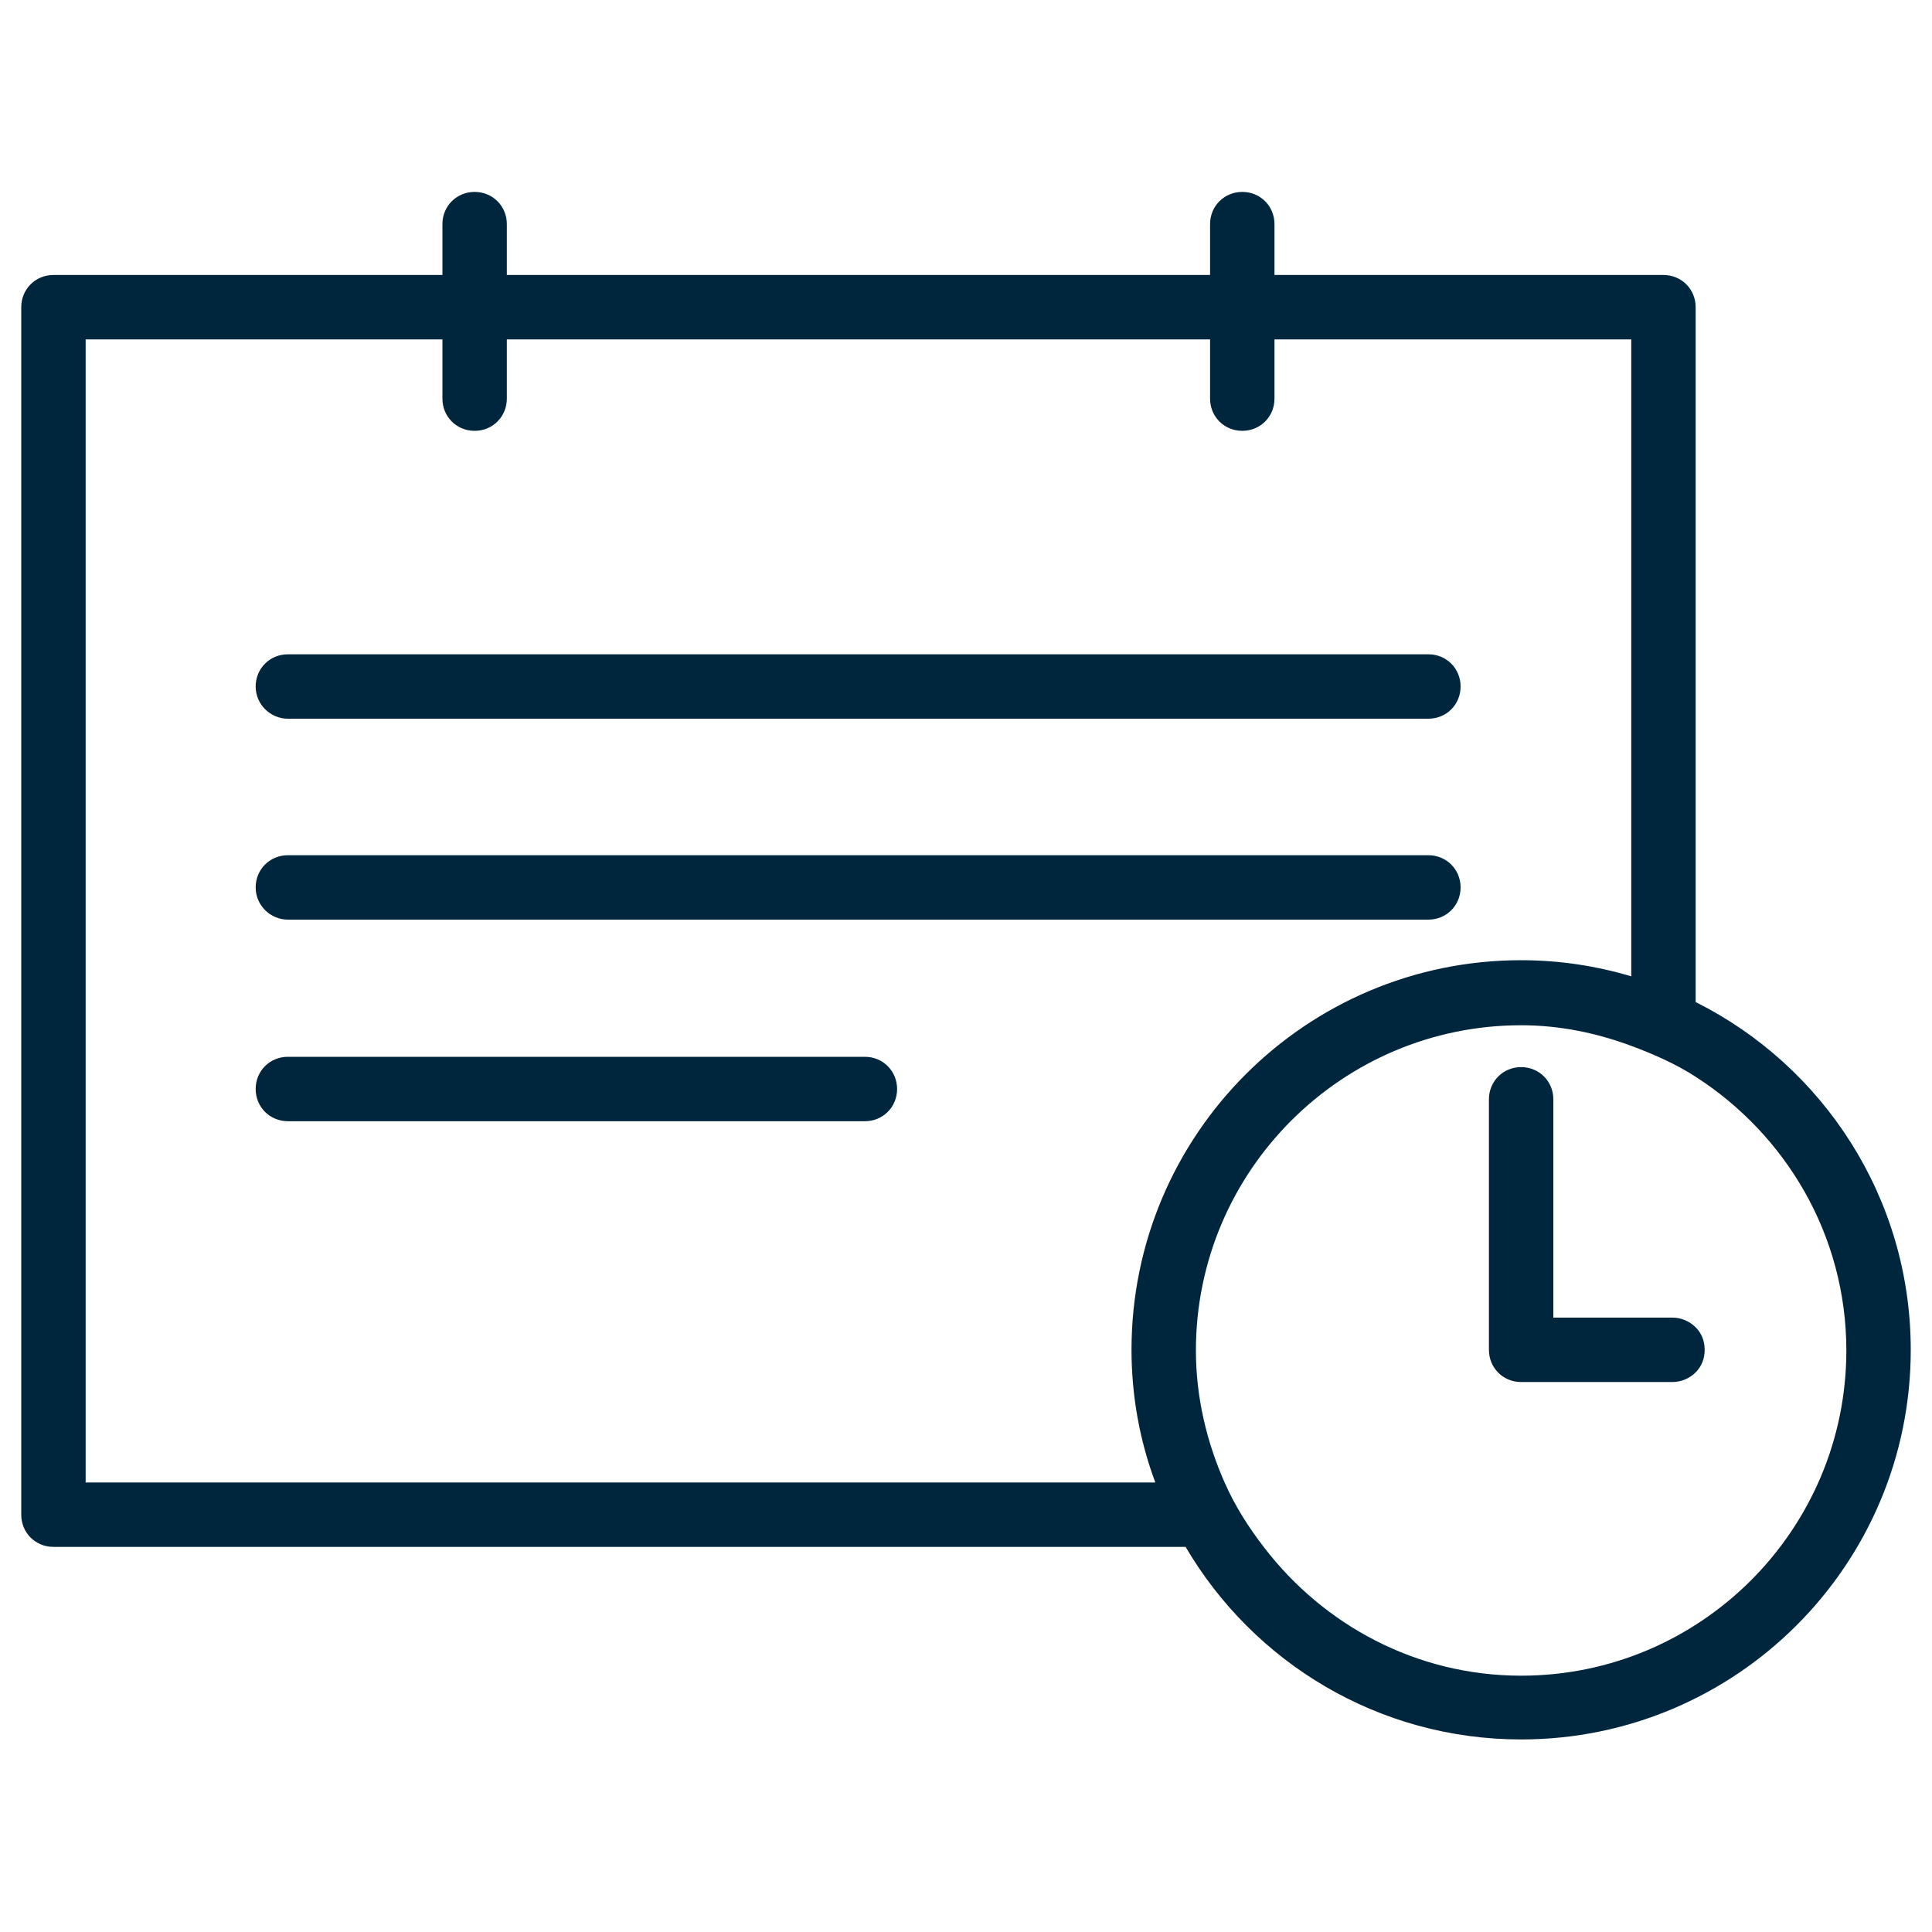
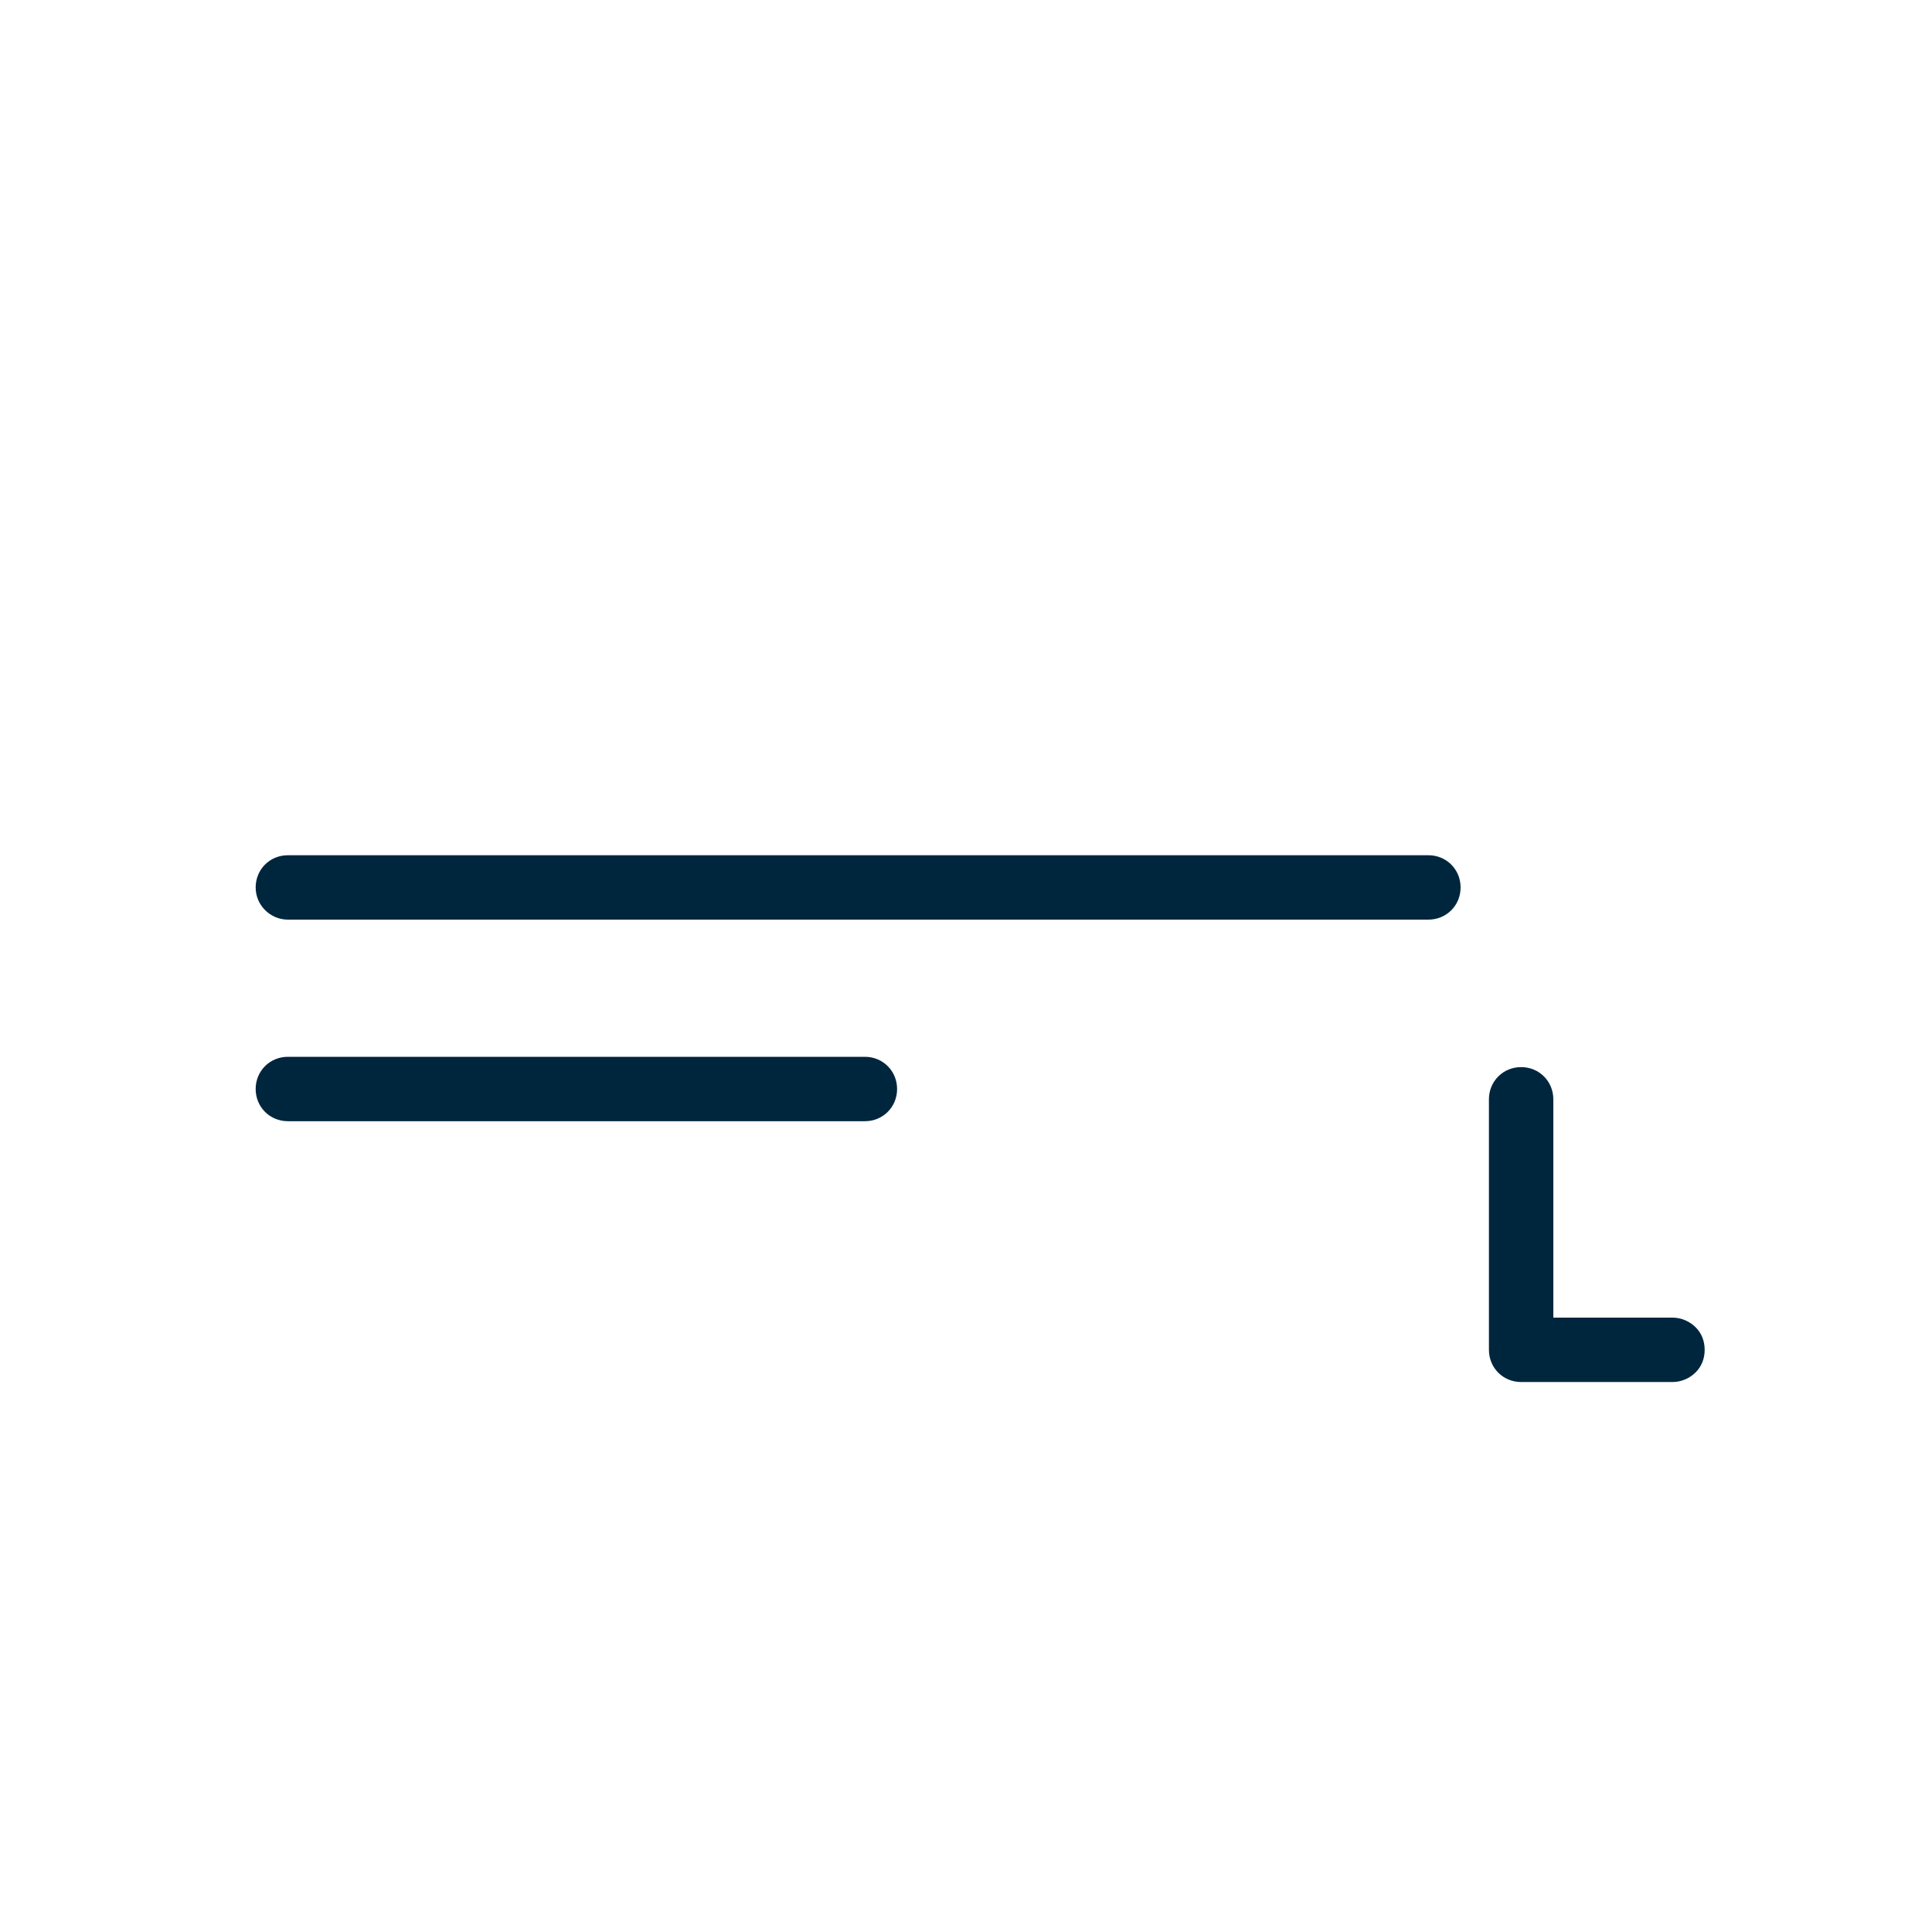
<svg xmlns="http://www.w3.org/2000/svg" version="1.1" id="Capa_1" x="0px" y="0px" viewBox="0 0 30 30" style="enable-background:new 0 0 30 30;" xml:space="preserve">
  <style type="text/css">
	.st0{fill:#00263E;}
</style>
  <g>
    <path class="st0" d="M26.33,20.61c-0.09-0.09-0.22-0.15-0.36-0.15h-0.64h-1.21v-3.39c0-0.28-0.22-0.5-0.5-0.5s-0.5,0.22-0.5,0.5   v3.89c0,0.28,0.22,0.5,0.5,0.5h1.71h0.64c0.14,0,0.27-0.06,0.36-0.15c0.09-0.09,0.14-0.21,0.14-0.35S26.42,20.7,26.33,20.61z" />
-     <path class="st0" d="M4.47,11.16h17.71c0.28,0,0.5-0.22,0.5-0.5s-0.22-0.5-0.5-0.5H4.47c-0.28,0-0.5,0.22-0.5,0.5   S4.2,11.16,4.47,11.16z" />
    <path class="st0" d="M4.47,14.28h17.71c0.28,0,0.5-0.22,0.5-0.5s-0.22-0.5-0.5-0.5H4.47c-0.28,0-0.5,0.22-0.5,0.5   S4.2,14.28,4.47,14.28z" />
    <path class="st0" d="M13.43,16.41H4.47c-0.28,0-0.5,0.22-0.5,0.5s0.22,0.5,0.5,0.5h8.96c0.28,0,0.5-0.22,0.5-0.5   S13.71,16.41,13.43,16.41z" />
-     <path class="st0" d="M26.33,15.56V4.77c0-0.28-0.22-0.5-0.5-0.5h-6.04V3.48c0-0.28-0.22-0.5-0.5-0.5s-0.5,0.22-0.5,0.5v0.79H7.87   V3.48c0-0.28-0.22-0.5-0.5-0.5s-0.5,0.22-0.5,0.5v0.79H0.83c-0.28,0-0.5,0.22-0.5,0.5v18.75c0,0.28,0.22,0.5,0.5,0.5h17.58   c1.05,1.79,2.99,2.99,5.21,2.99c3.34,0,6.05-2.71,6.05-6.05C29.67,18.6,28.31,16.55,26.33,15.56z M1.33,23.02V5.27h5.54v0.92   c0,0.28,0.22,0.5,0.5,0.5s0.5-0.22,0.5-0.5V5.27h10.92v0.92c0,0.28,0.22,0.5,0.5,0.5s0.5-0.22,0.5-0.5V5.27h5.54v9.89   c-0.54-0.16-1.11-0.25-1.71-0.25c-3.34,0-6.05,2.71-6.05,6.05c0,0.72,0.13,1.42,0.37,2.06H1.33z M23.62,26.02   c-1.63,0-3.07-0.79-3.99-1.99c-0.24-0.31-0.45-0.64-0.61-1c-0.28-0.63-0.45-1.33-0.45-2.06c0-2.79,2.27-5.05,5.05-5.05   c0.6,0,1.17,0.12,1.71,0.32c0.35,0.13,0.69,0.28,1,0.48c1.4,0.9,2.34,2.46,2.34,4.25C28.67,23.75,26.41,26.02,23.62,26.02z" />
  </g>
</svg>